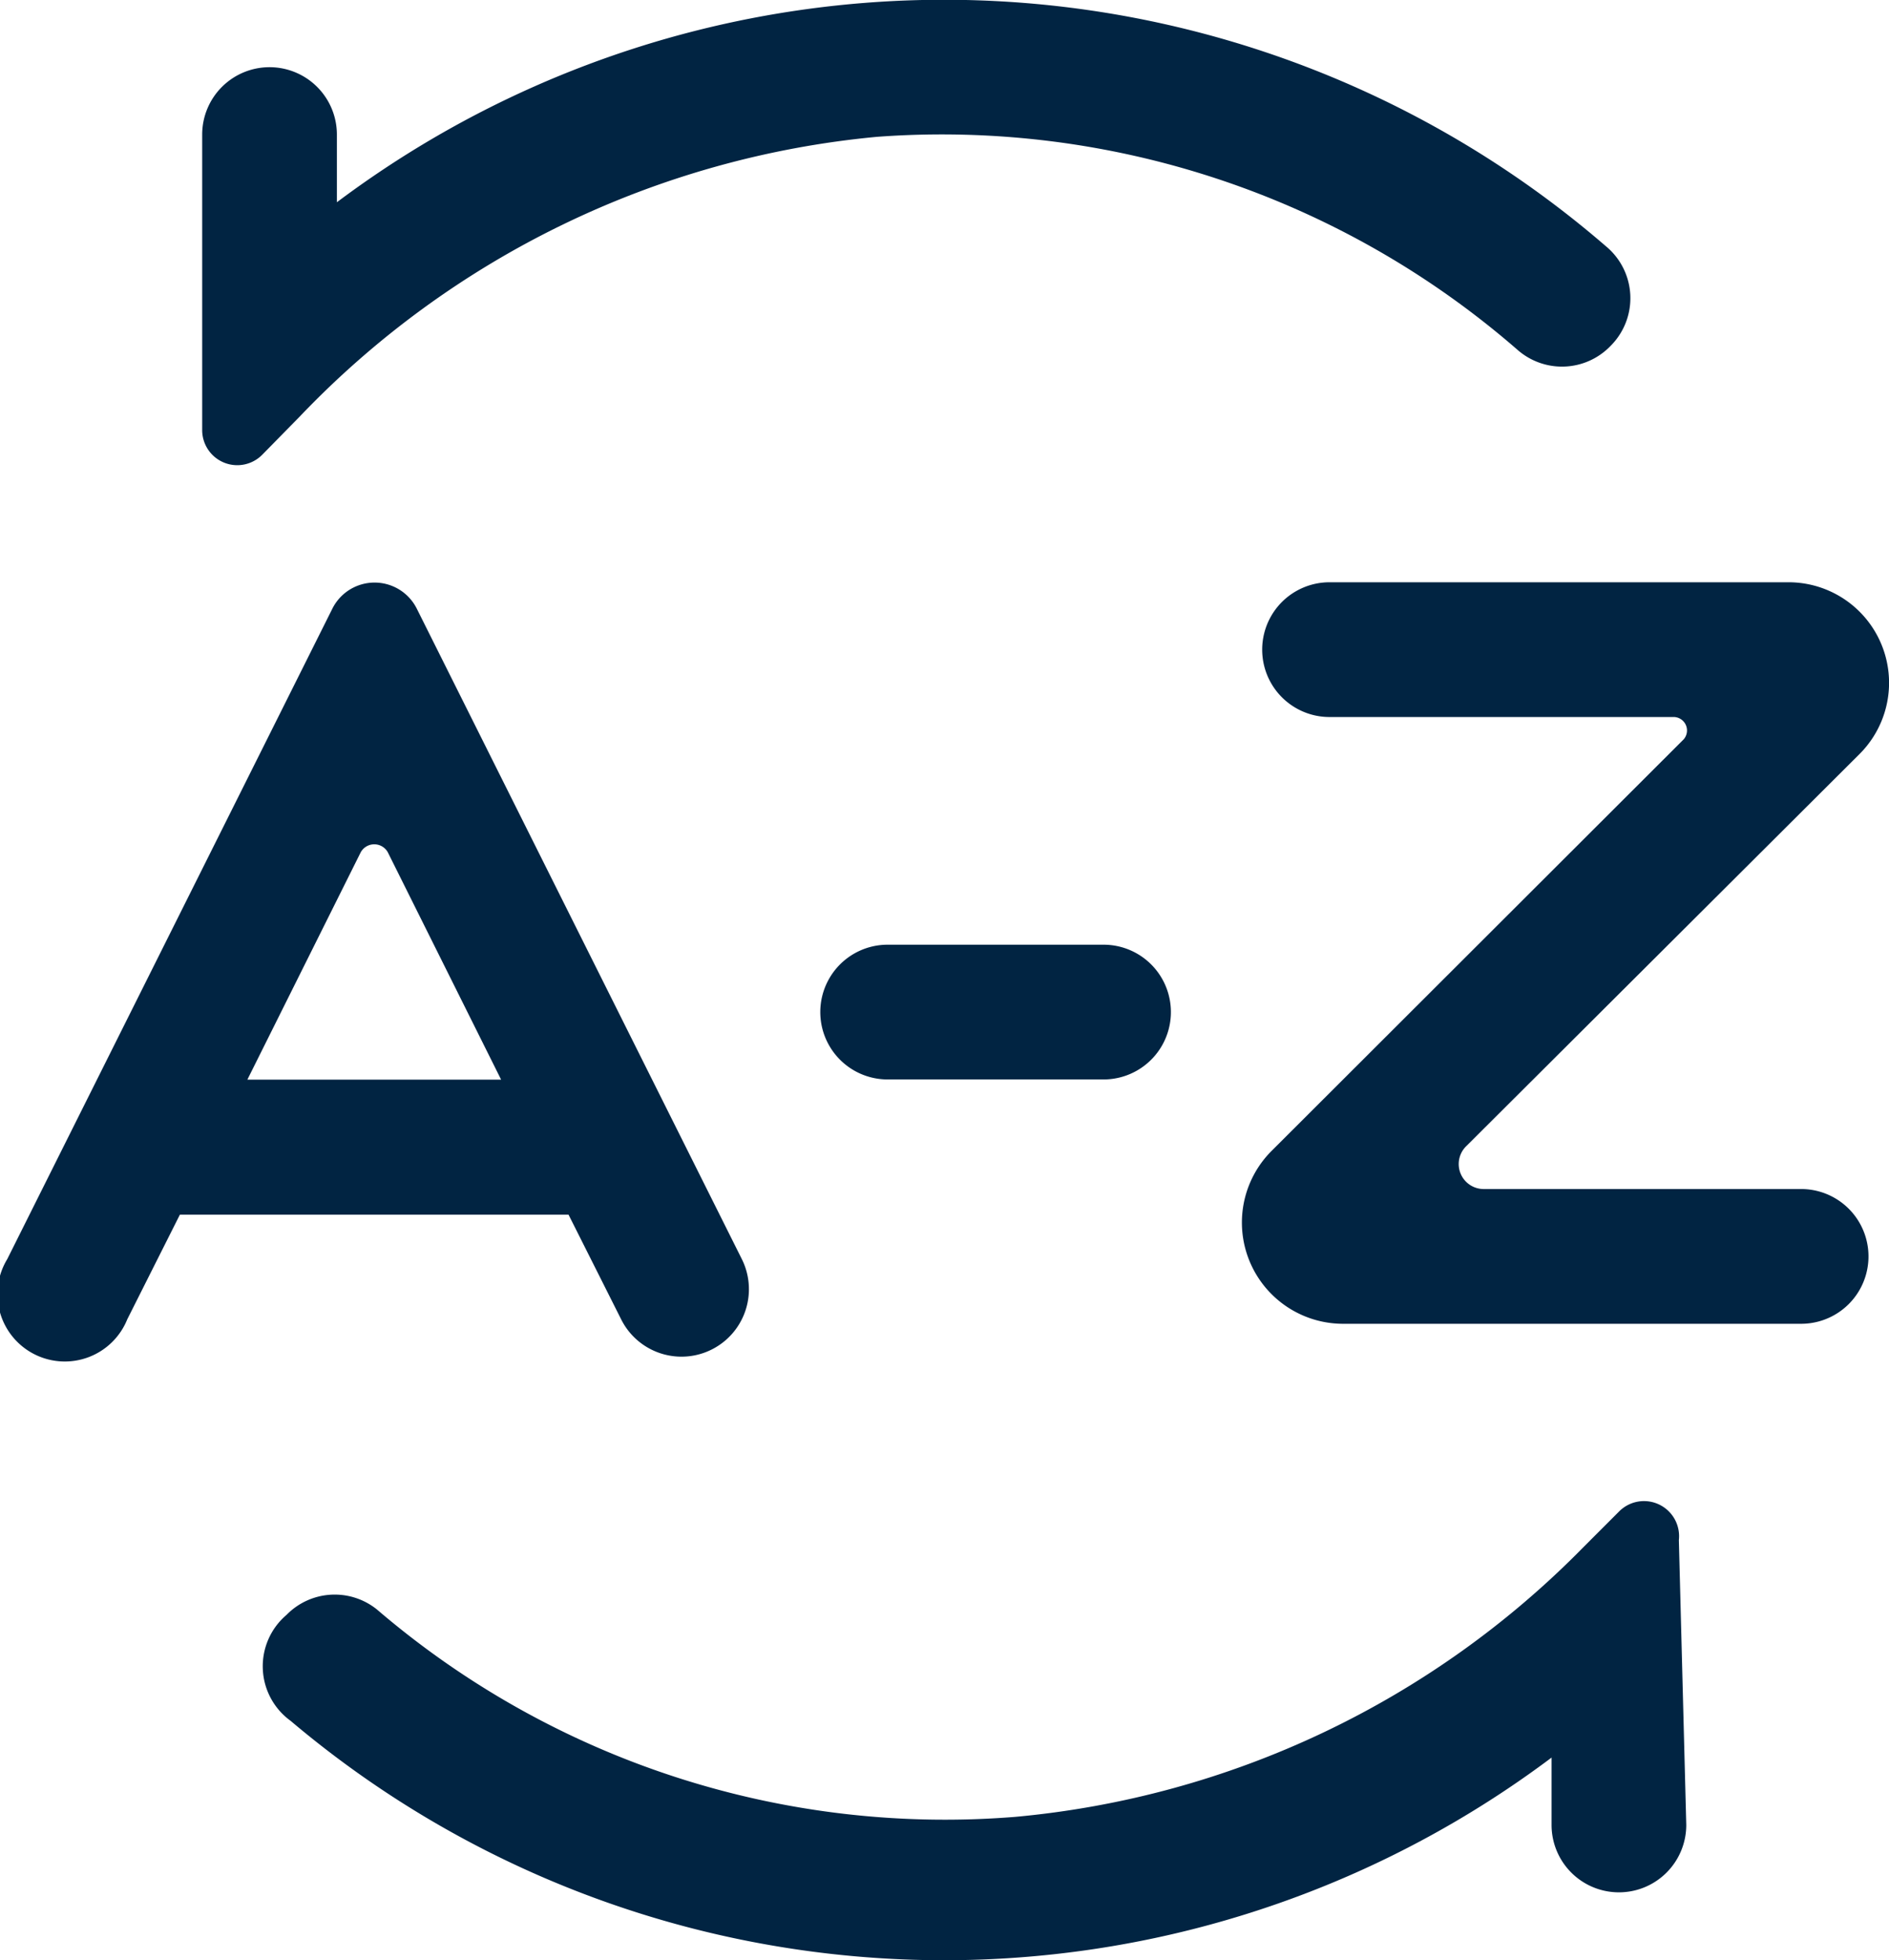
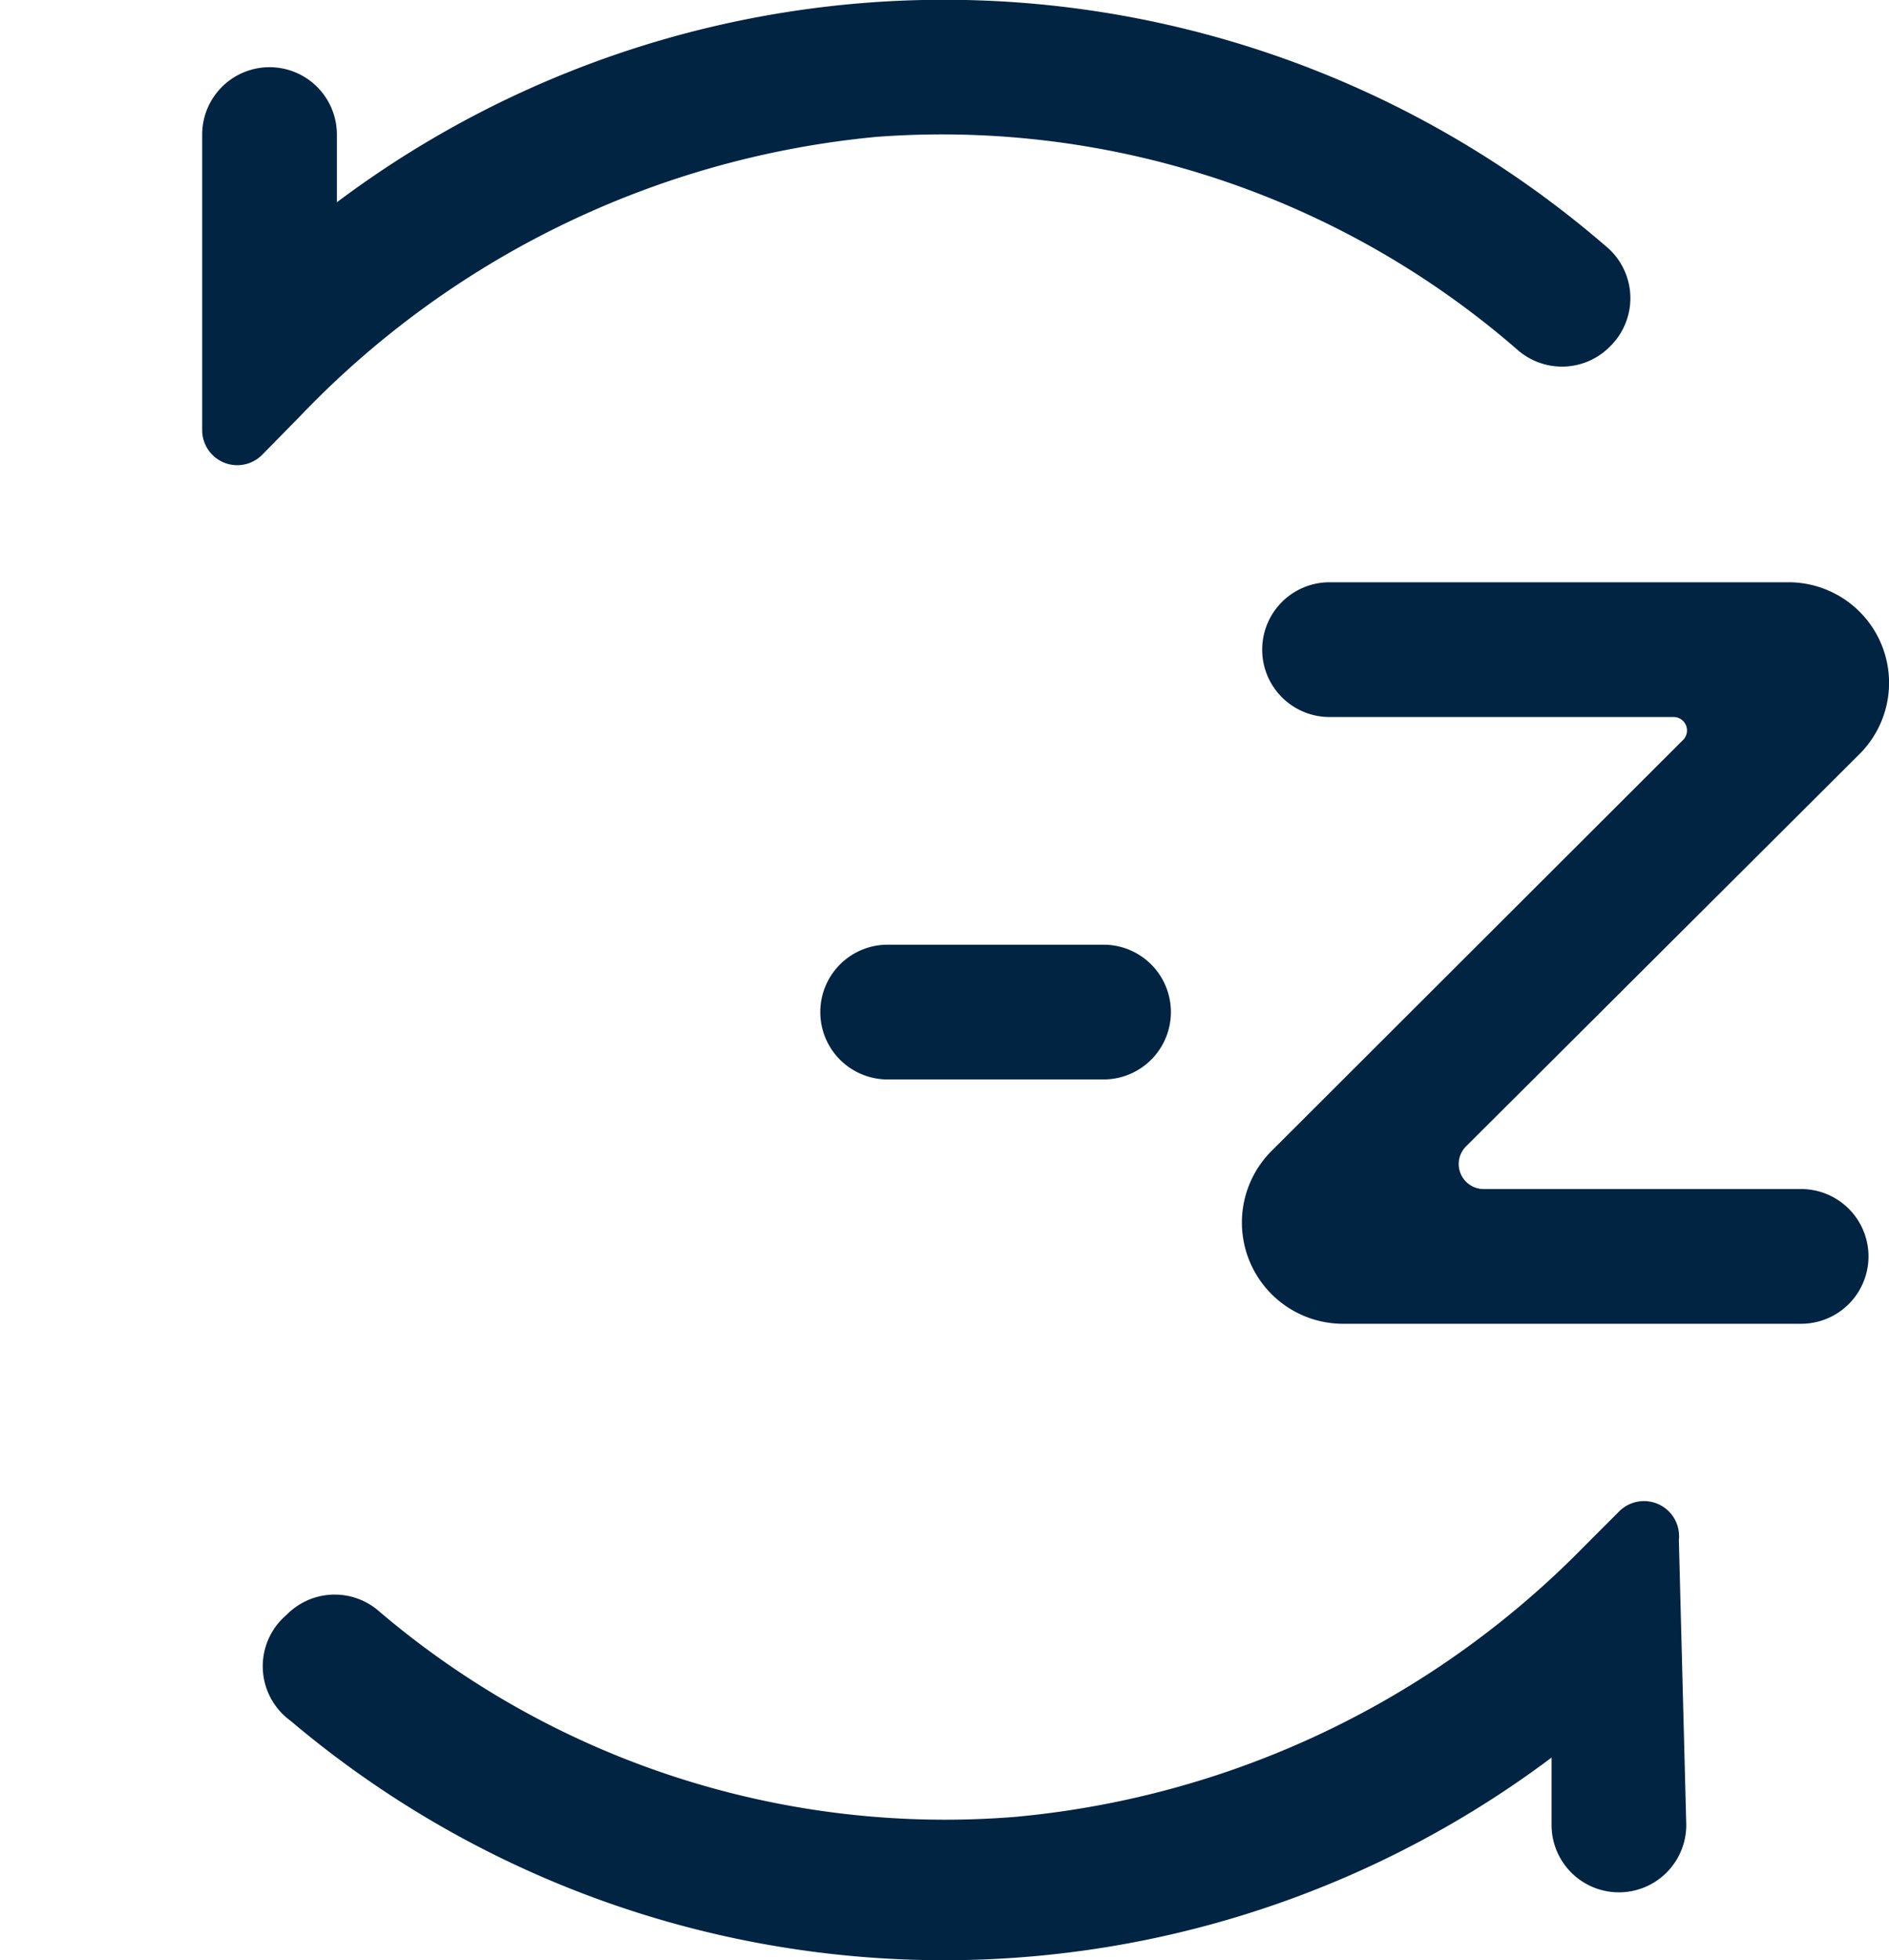
<svg xmlns="http://www.w3.org/2000/svg" width="30.851" height="32" viewBox="0 0 30.851 32">
  <defs>
    <style>.a{fill:#012442;}</style>
  </defs>
  <g transform="translate(-2.003 -1.503)">
-     <path class="a" d="M11.288,20.454l.859,1.708a1.1,1.1,0,1,0,1.972-.981L8.809,10.559a.771.771,0,0,0-1.377,0L2.121,21.181a1.1,1.1,0,1,0,1.961.981l.859-1.708ZM7.895,14.537a.253.253,0,0,1,.441,0l1.851,3.713H6.043Z" transform="translate(0 0.879)" />
    <path class="a" d="M30.492,12.94a1.642,1.642,0,0,0-1.168-2.81H21.842a1.1,1.1,0,1,0,0,2.2h5.63a.22.22,0,0,1,.154.364l-6.732,6.721a1.653,1.653,0,0,0,1.168,2.821h7.482a1.1,1.1,0,0,0,0-2.2H24.366a.408.408,0,0,1-.286-.705Z" transform="translate(1.875 0.879)" />
    <path class="a" d="M15.262,15.5a1.1,1.1,0,0,0,0,2.2h3.526a1.1,1.1,0,1,0,0-2.2Z" transform="translate(1.238 1.426)" />
    <path class="a" d="M28,7.152h0a1.1,1.1,0,0,0-.077-1.631A16.528,16.528,0,0,0,7.2,4.805V3.7A1.1,1.1,0,0,0,6.1,2.6h0A1.1,1.1,0,0,0,5,3.7V8.519a.573.573,0,0,0,.981.408l.606-.617a14.952,14.952,0,0,1,9.432-4.573A14.324,14.324,0,0,1,26.486,7.218,1.1,1.1,0,0,0,28,7.152Z" transform="translate(0.305 0)" />
    <path class="a" d="M28.047,23.916l-.573.573A14.9,14.9,0,0,1,18.186,28.9,14.258,14.258,0,0,1,7.762,25.514a1.1,1.1,0,0,0-1.476.088,1.1,1.1,0,0,0,.066,1.73,16.528,16.528,0,0,0,20.594.6v1.1a1.1,1.1,0,0,0,1.1,1.1h0a1.1,1.1,0,0,0,1.1-1.1l-.121-4.65a.573.573,0,0,0-.981-.463Z" transform="translate(0.397 2.265)" />
  </g>
</svg>